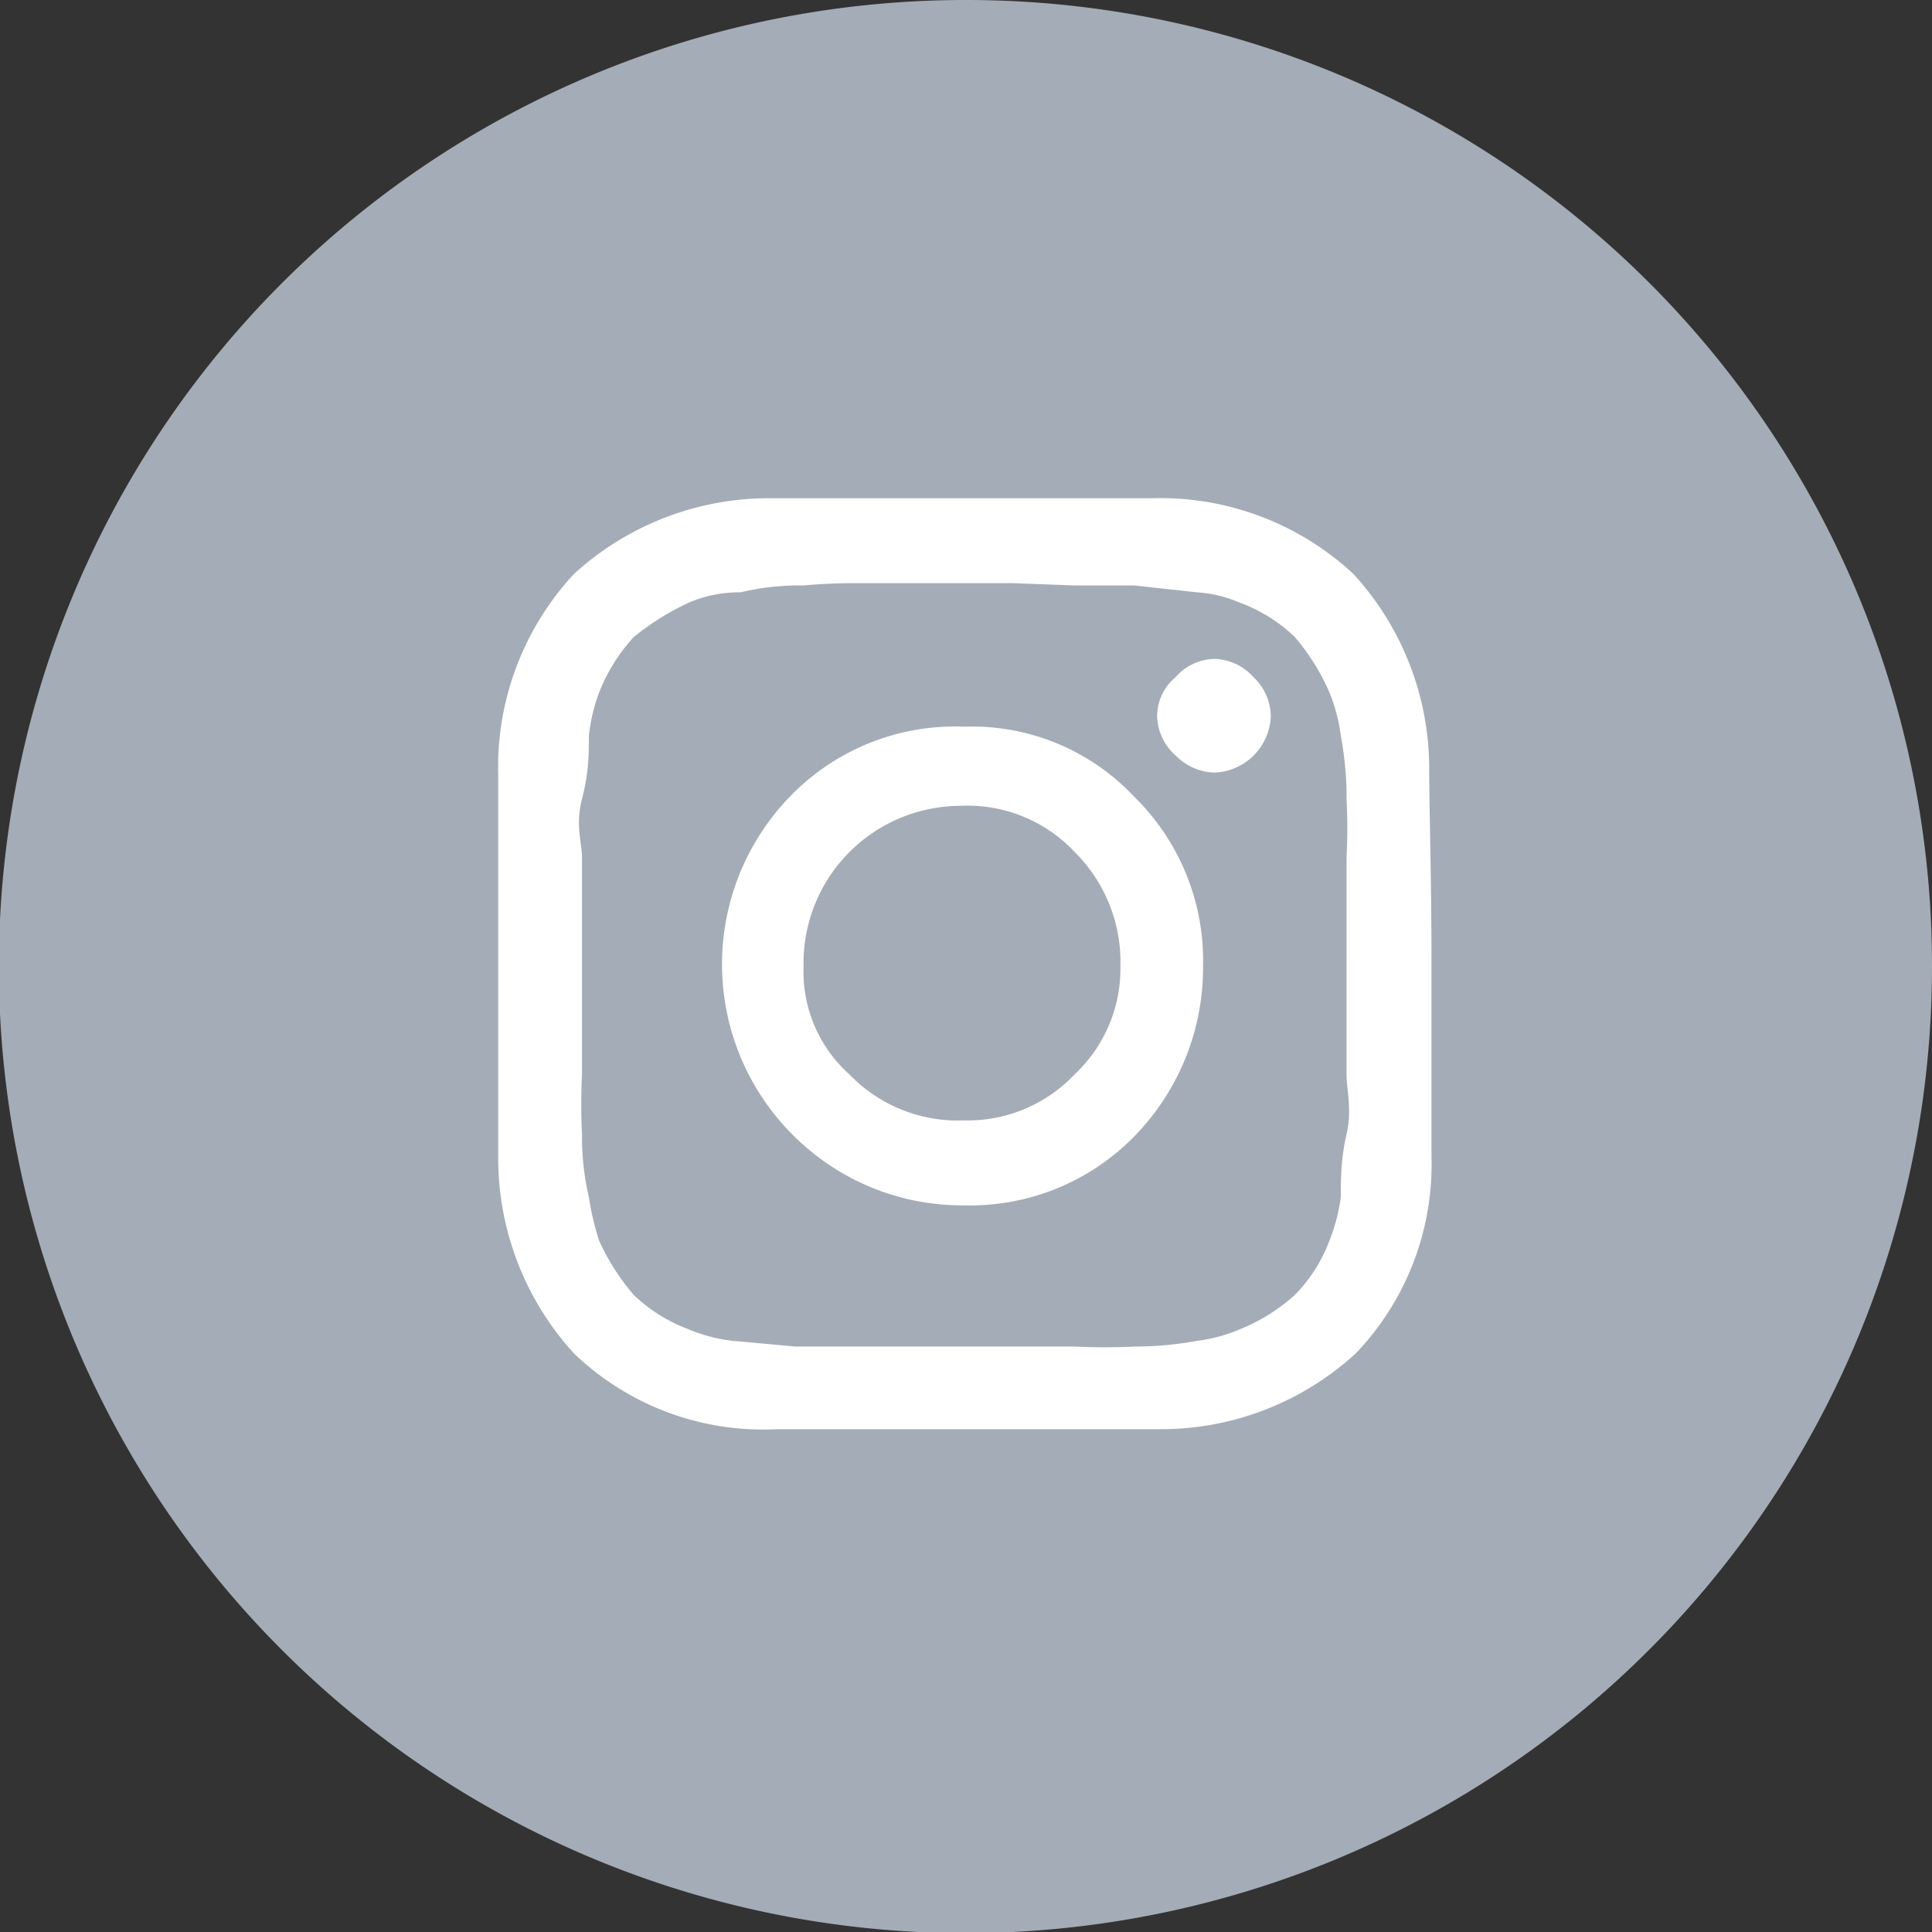
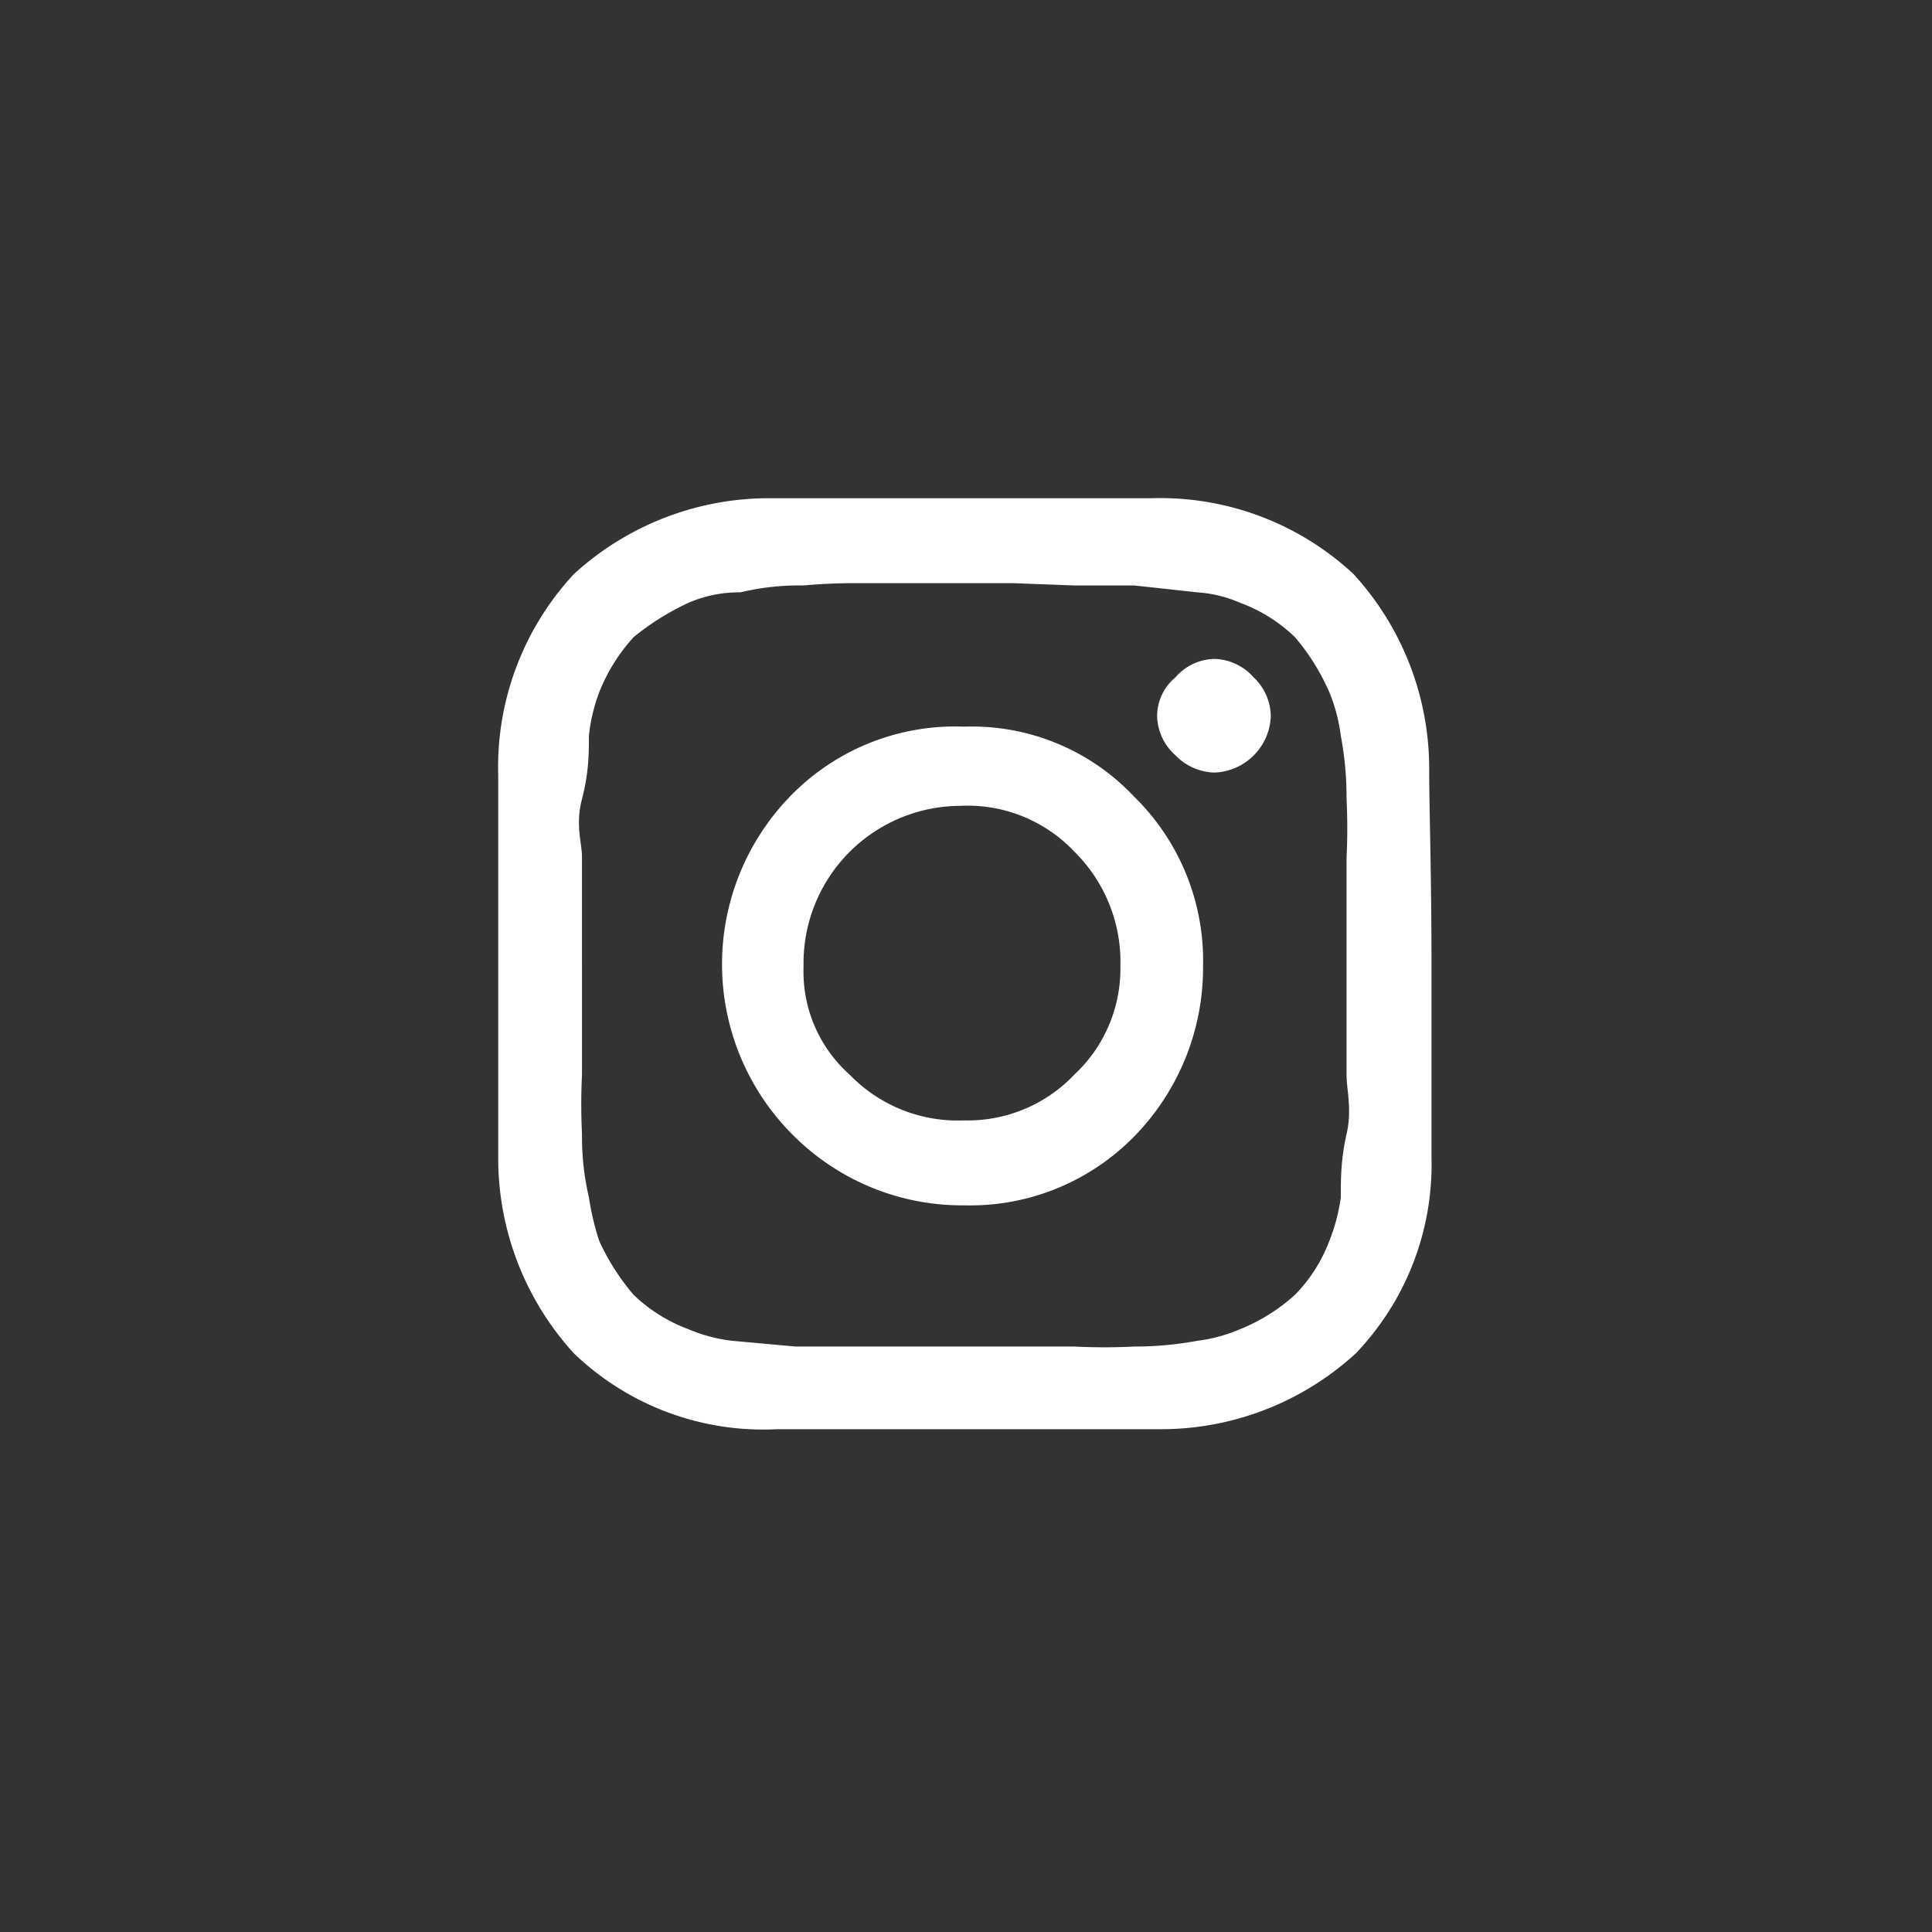
<svg xmlns="http://www.w3.org/2000/svg" viewBox="0 0 16.83 16.83">
  <rect x="0" y="0" width="16.83" height="16.83" fill="#333333" stroke="none" />
  <defs>
    <style>.cls-1{fill:#a4acb7;fill-rule:evenodd;}.cls-2{fill:#fff;}</style>
  </defs>
  <title>Asset 6</title>
  <g id="Layer_2" data-name="Layer 2">
    <g id="Icons">
-       <path class="cls-1" d="M16.83,8.42A8.42,8.42,0,1,1,8.42,0,8.41,8.41,0,0,1,16.83,8.42Z" />
      <path class="cls-2" d="M12.47,8.42c0,.81,0,1.36,0,1.66a2.38,2.38,0,0,1-.66,1.71,2.51,2.51,0,0,1-1.71.66c-.3,0-.87,0-1.66,0s-1.37,0-1.67,0A2.38,2.38,0,0,1,5,11.79a2.52,2.52,0,0,1-.66-1.71c0-.3,0-.87,0-1.66s0-1.37,0-1.67A2.47,2.47,0,0,1,5,5a2.52,2.52,0,0,1,1.71-.66c.3,0,.87,0,1.67,0s1.36,0,1.66,0A2.47,2.47,0,0,1,11.79,5a2.51,2.51,0,0,1,.66,1.71C12.45,7.05,12.47,7.6,12.47,8.42ZM8.82,5.08H7.47A5,5,0,0,0,7,5.1a2.2,2.2,0,0,0-.55.06A1.11,1.11,0,0,0,6,5.25a2.25,2.25,0,0,0-.48.3,1.56,1.56,0,0,0-.3.48,1.52,1.52,0,0,0-.09.38c0,.15,0,.32-.06.55s0,.38,0,.51V9.36a5.17,5.17,0,0,0,0,.52,2.32,2.32,0,0,0,.06.55,2.38,2.38,0,0,0,.09.38,2,2,0,0,0,.3.47,1.39,1.39,0,0,0,.48.3,1.37,1.37,0,0,0,.38.1l.55.05c.22,0,.38,0,.51,0H9.36a5.17,5.17,0,0,0,.52,0,3,3,0,0,0,.55-.05,1.39,1.39,0,0,0,.37-.1,1.61,1.61,0,0,0,.48-.3,1.35,1.35,0,0,0,.3-.47,1.6,1.6,0,0,0,.1-.38c0-.16,0-.33.05-.55s0-.38,0-.52V7.47a5.08,5.08,0,0,0,0-.51,2.87,2.87,0,0,0-.05-.55,1.48,1.48,0,0,0-.1-.38,1.91,1.91,0,0,0-.3-.48,1.36,1.36,0,0,0-.48-.3,1.11,1.11,0,0,0-.37-.09L9.88,5.1l-.52,0ZM9.88,6.94a2,2,0,0,1,.6,1.48,2.1,2.1,0,0,1-.6,1.48,2,2,0,0,1-1.48.6,2.08,2.08,0,0,1-1.48-.6,2.1,2.1,0,0,1,0-3A2,2,0,0,1,8.4,6.33,1.94,1.94,0,0,1,9.88,6.94ZM9.36,9.36a1.26,1.26,0,0,0,.4-.94,1.35,1.35,0,0,0-.4-1,1.28,1.28,0,0,0-1-.4A1.37,1.37,0,0,0,7,8.42a1.2,1.2,0,0,0,.4.94,1.31,1.31,0,0,0,1,.4A1.28,1.28,0,0,0,9.36,9.36ZM10.92,5.9a.47.47,0,0,1,.15.34.51.51,0,0,1-.49.49.49.49,0,0,1-.34-.15.47.47,0,0,1-.16-.34.44.44,0,0,1,.16-.34.46.46,0,0,1,.34-.16A.47.47,0,0,1,10.92,5.9Z" />
    </g>
  </g>
</svg>